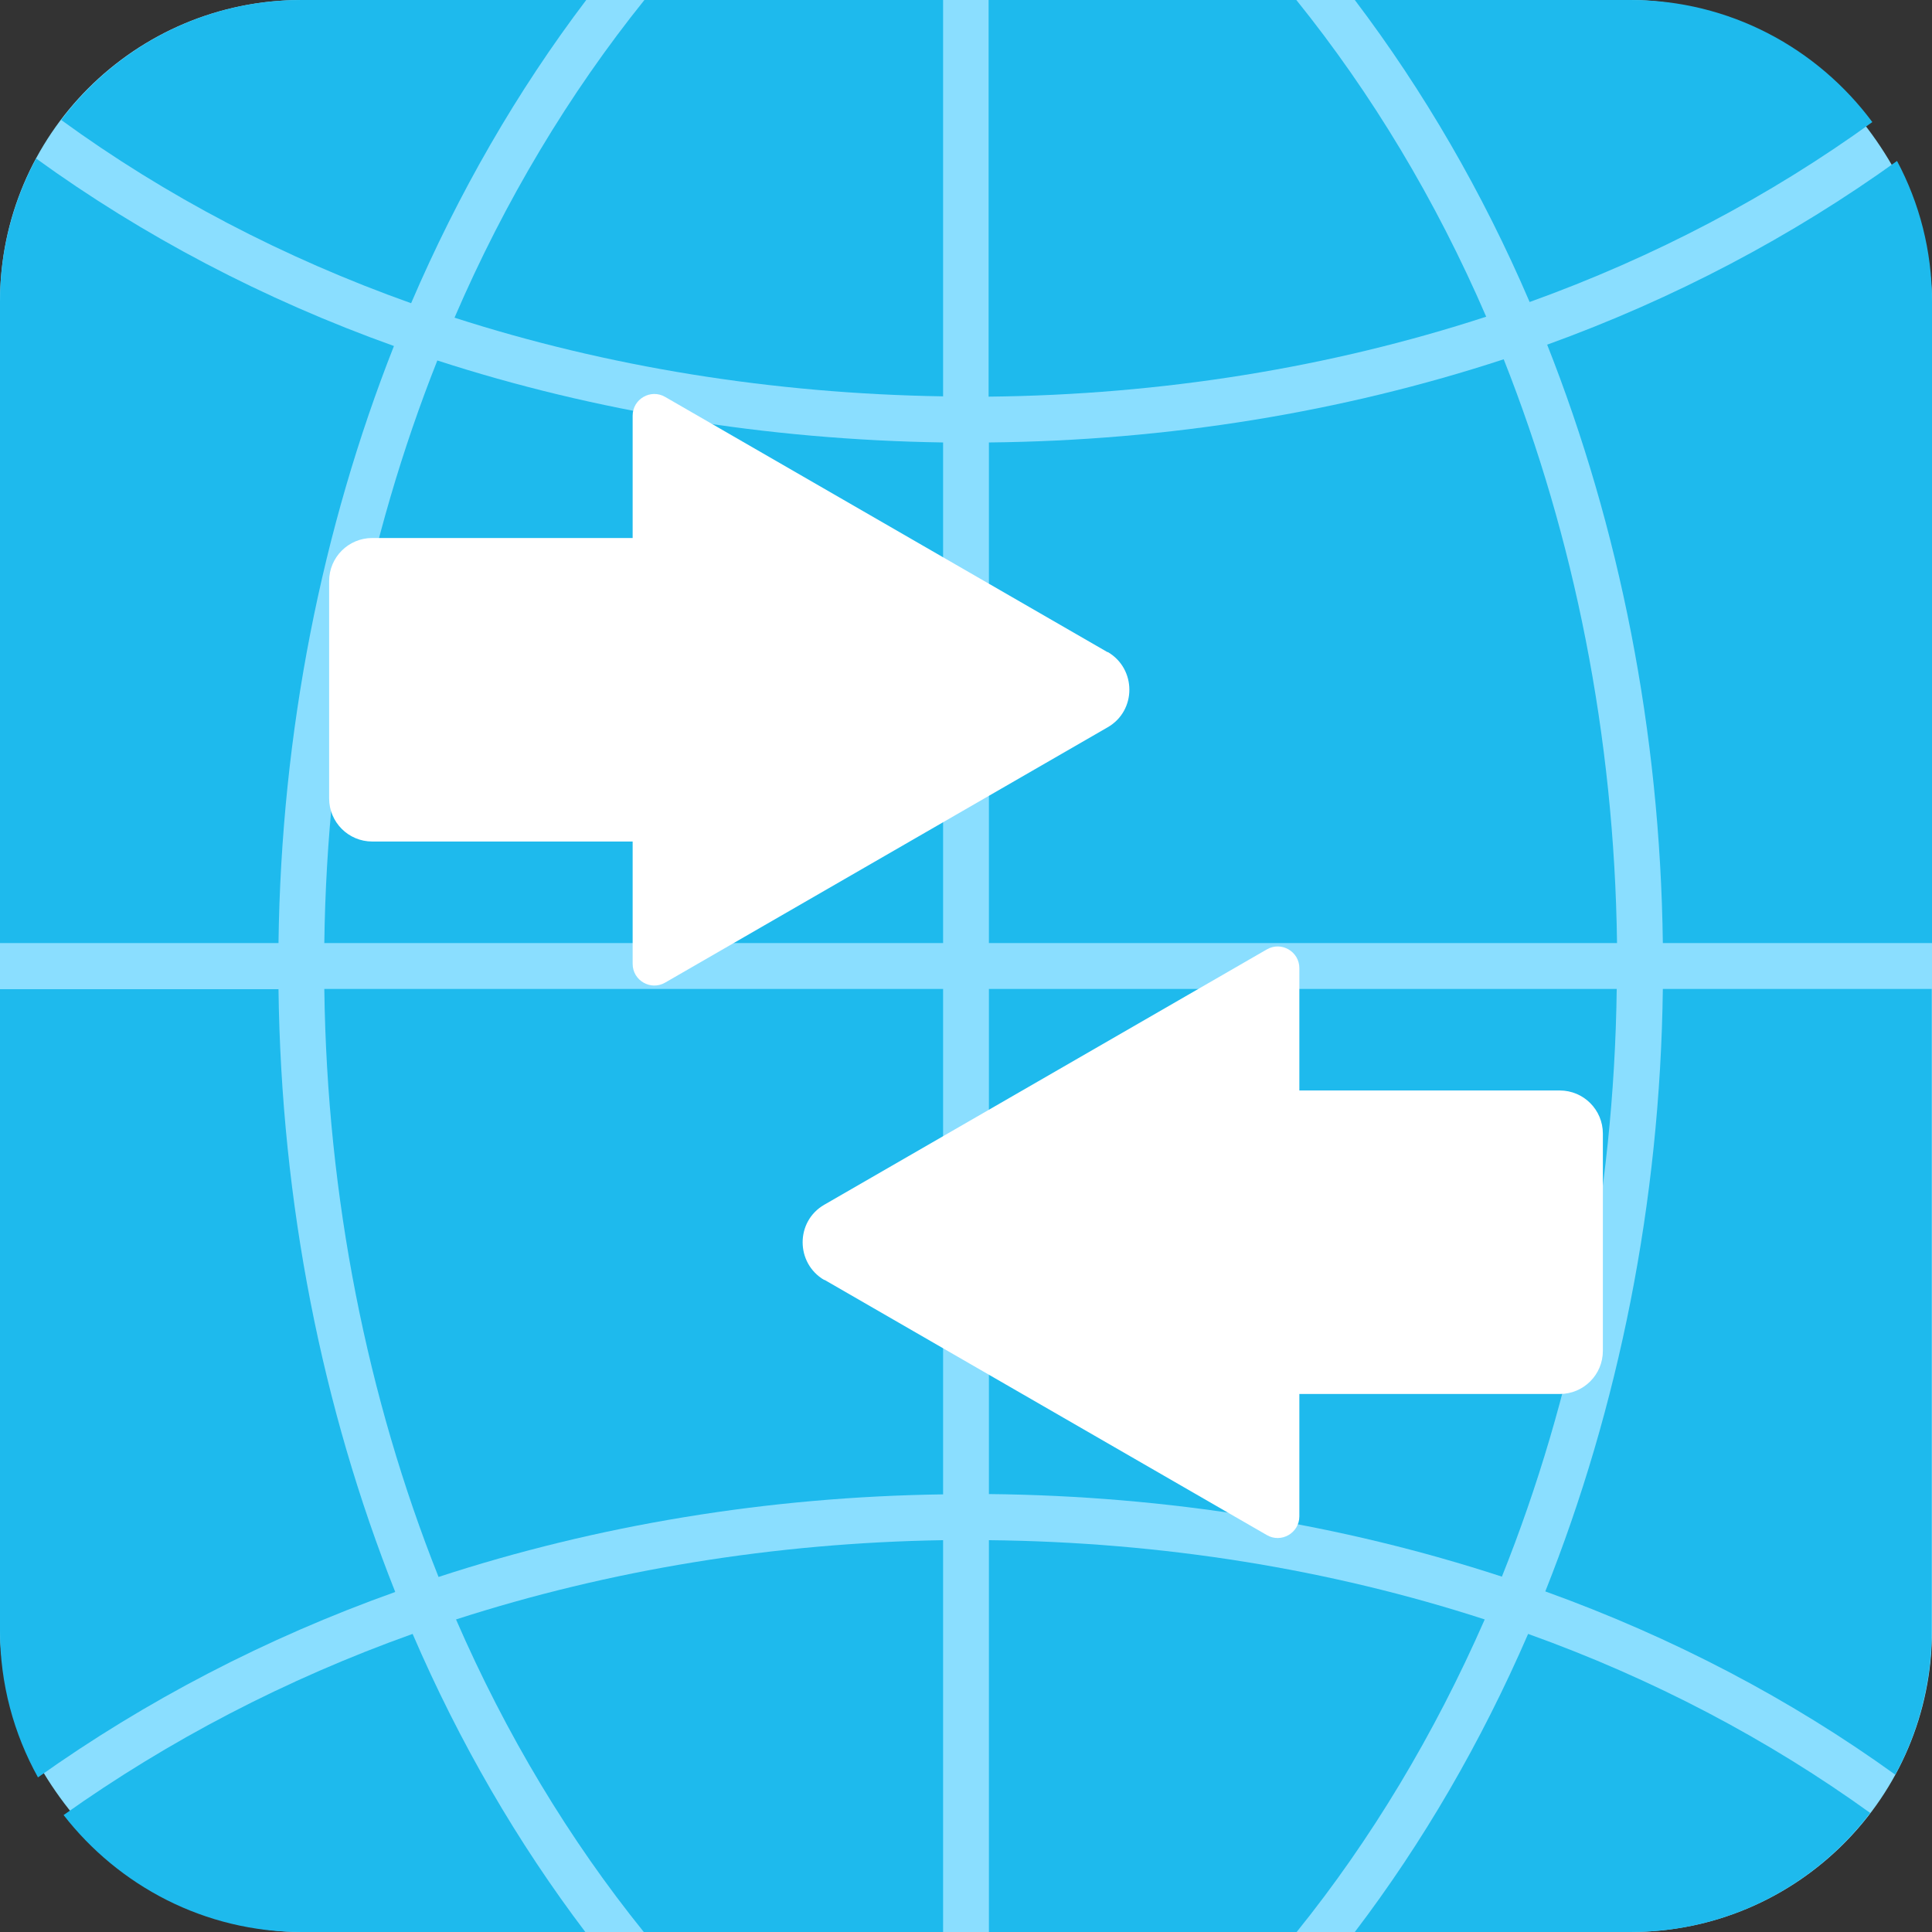
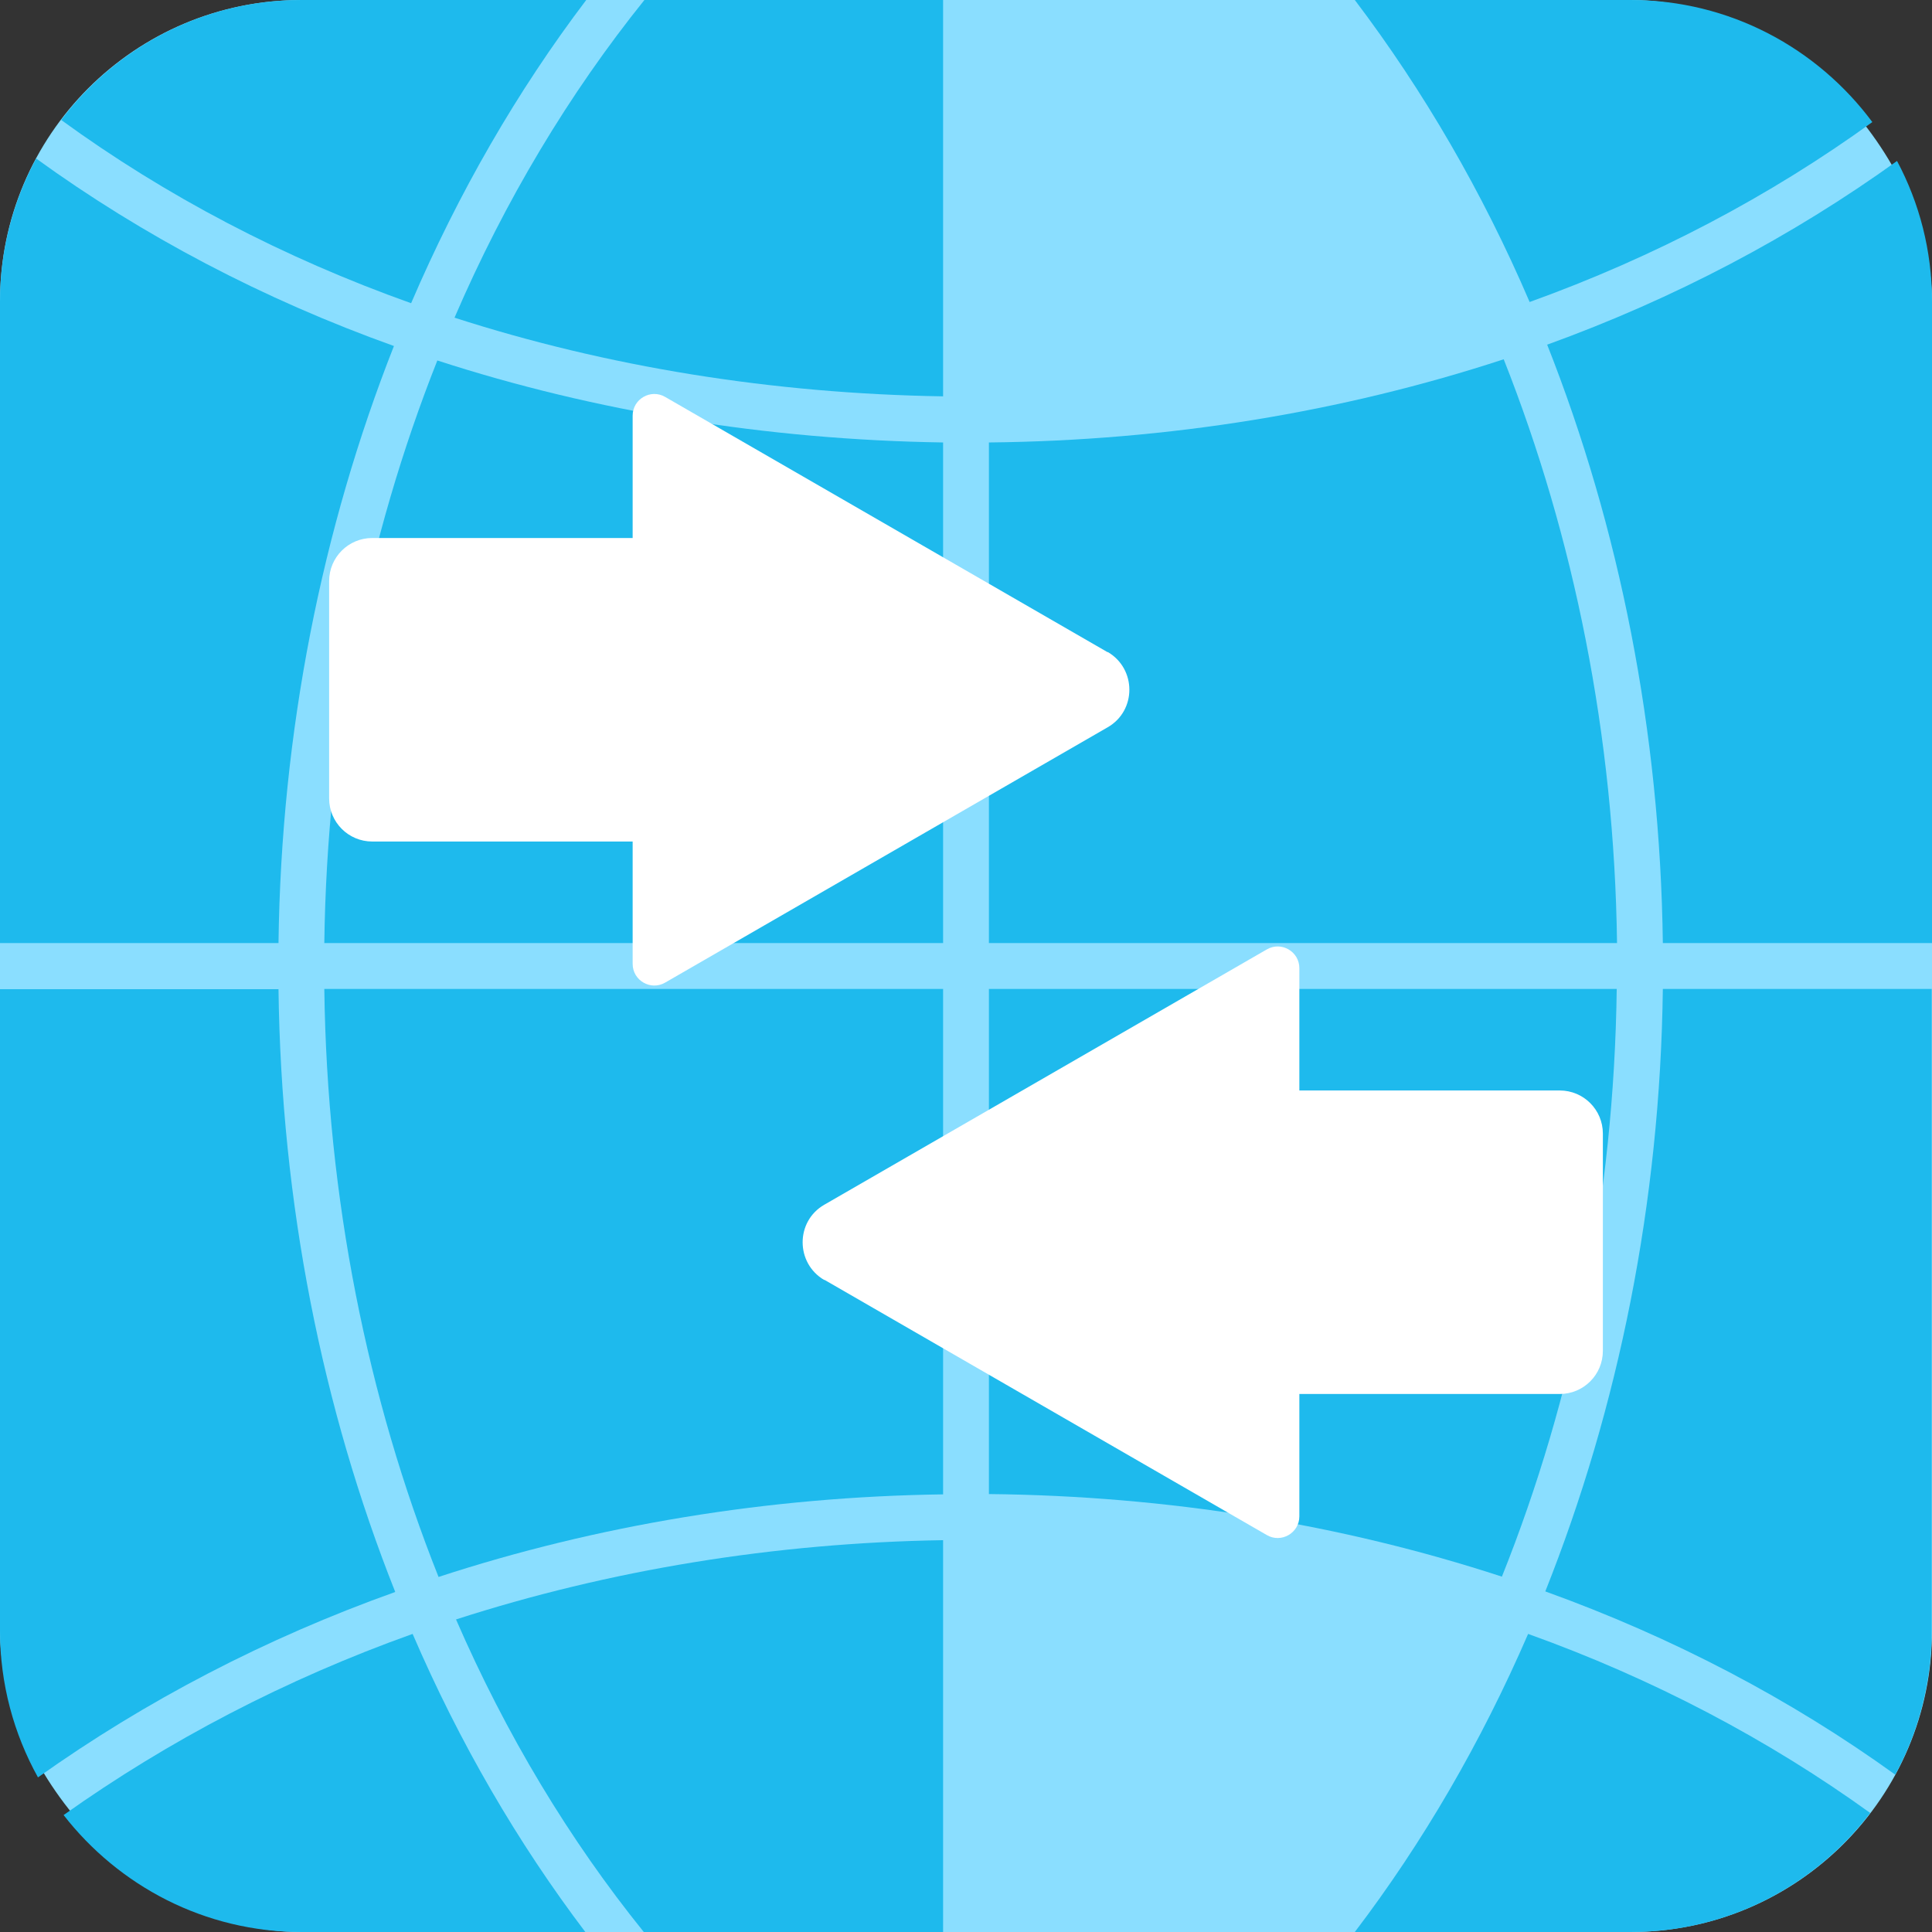
<svg xmlns="http://www.w3.org/2000/svg" id="Layer_2" data-name="Layer 2" viewBox="0 0 64.1 64.1">
  <rect x="0" y="0" width="64.1" height="64.1" fill="#333333" stroke="none" />
  <defs>
    <style>
      .cls-1 {
        fill: #fff;
      }

      .cls-2 {
        fill: #8adeff;
      }

      .cls-3 {
        fill: #1ebaed;
      }
    </style>
  </defs>
  <g id="Layer_1-2" data-name="Layer 1">
    <rect class="cls-2" x="0" y="0" width="64.1" height="64.1" rx="10" ry="10" />
    <g>
      <g>
        <path class="cls-3" d="m14.55,52.32c5.26-1.72,10.93-2.66,16.74-2.74v-16.77H10.76c.09,6.94,1.43,13.58,3.79,19.51Z" />
-         <path class="cls-3" d="m32.81,51.09v13.01h10.21c2.47-3.06,4.57-6.56,6.24-10.37-5.14-1.67-10.71-2.57-16.45-2.63Z" />
        <path class="cls-3" d="m10.76,31.29h20.53V14.68c-5.86-.09-11.54-1.02-16.78-2.72-2.34,5.9-3.66,12.48-3.75,19.33Z" />
        <path class="cls-3" d="m15.13,53.73c1.66,3.82,3.76,7.31,6.23,10.37h9.93v-13c-5.61.09-11.08.99-16.16,2.63Z" />
        <path class="cls-3" d="m31.29,13.15V0h-9.91c-2.5,3.11-4.63,6.66-6.3,10.54,5.06,1.63,10.54,2.52,16.21,2.61Z" />
        <path class="cls-3" d="m53.65,32.81h-20.84v16.76c5.94.06,11.7,1,17.02,2.74,2.38-5.94,3.72-12.58,3.81-19.5Z" />
-         <path class="cls-3" d="m49.31,10.51c-1.67-3.87-3.8-7.41-6.3-10.51h-10.21v13.16c5.76-.06,11.35-.97,16.5-2.65Z" />
        <path class="cls-3" d="m51.33,11.43c2.4,6.07,3.75,12.82,3.84,19.86h8.93V10c0-1.69-.42-3.27-1.16-4.66-3.49,2.51-7.39,4.57-11.62,6.1Z" />
        <path class="cls-3" d="m13.11,52.81c-2.42-6.09-3.78-12.89-3.87-19.99H0v21.29c0,1.76.46,3.42,1.26,4.86,3.57-2.54,7.56-4.62,11.85-6.15Z" />
        <path class="cls-3" d="m13.69,54.21c-4.2,1.5-8.09,3.53-11.58,6.01,1.83,2.35,4.68,3.88,7.89,3.88h9.42c-2.25-2.97-4.18-6.29-5.73-9.89Z" />
        <path class="cls-3" d="m50.7,54.21c-1.56,3.6-3.49,6.92-5.75,9.89h9.15c3.25,0,6.12-1.55,7.95-3.95-3.4-2.45-7.22-4.46-11.35-5.94Z" />
        <path class="cls-3" d="m55.17,32.81c-.09,7.09-1.47,13.89-3.9,19.99,4.22,1.52,8.13,3.57,11.61,6.08.77-1.42,1.21-3.05,1.21-4.78v-21.29h-8.93Z" />
        <path class="cls-3" d="m49.89,11.92c-5.34,1.75-11.12,2.7-17.08,2.76v16.61h20.84c-.09-6.87-1.42-13.46-3.76-19.37Z" />
        <path class="cls-3" d="m50.75,10.02c4.14-1.49,7.97-3.51,11.37-5.97-1.82-2.45-4.73-4.05-8.02-4.05h-9.15c2.28,3.01,4.24,6.38,5.8,10.02Z" />
        <path class="cls-3" d="m13.64,10.06c1.57-3.66,3.52-7.04,5.81-10.06h-9.45C6.74,0,3.85,1.57,2.03,3.98c3.46,2.52,7.37,4.57,11.61,6.08Z" />
        <path class="cls-3" d="m9.24,31.29c.09-7.01,1.44-13.75,3.83-19.81-4.33-1.55-8.32-3.65-11.87-6.22-.76,1.41-1.2,3.03-1.2,4.74v21.29h9.24Z" />
      </g>
      <path class="cls-1" d="m36.75,21.64l-14.68-8.47c-.48-.28-1.08.07-1.08.62v4.06h-8.64c-.79,0-1.43.64-1.43,1.43v7.21c0,.79.64,1.43,1.43,1.43h8.64v4.06c0,.55.6.9,1.08.62l14.68-8.47c.96-.55.96-1.94,0-2.5Z" />
      <path class="cls-1" d="m27.35,42.46l14.68,8.47c.48.28,1.08-.07,1.08-.62v-4.06h8.64c.79,0,1.43-.64,1.43-1.43v-7.21c0-.79-.64-1.43-1.43-1.43h-8.64v-4.06c0-.55-.6-.9-1.08-.62l-14.68,8.47c-.96.55-.96,1.94,0,2.5Z" />
    </g>
  </g>
</svg>